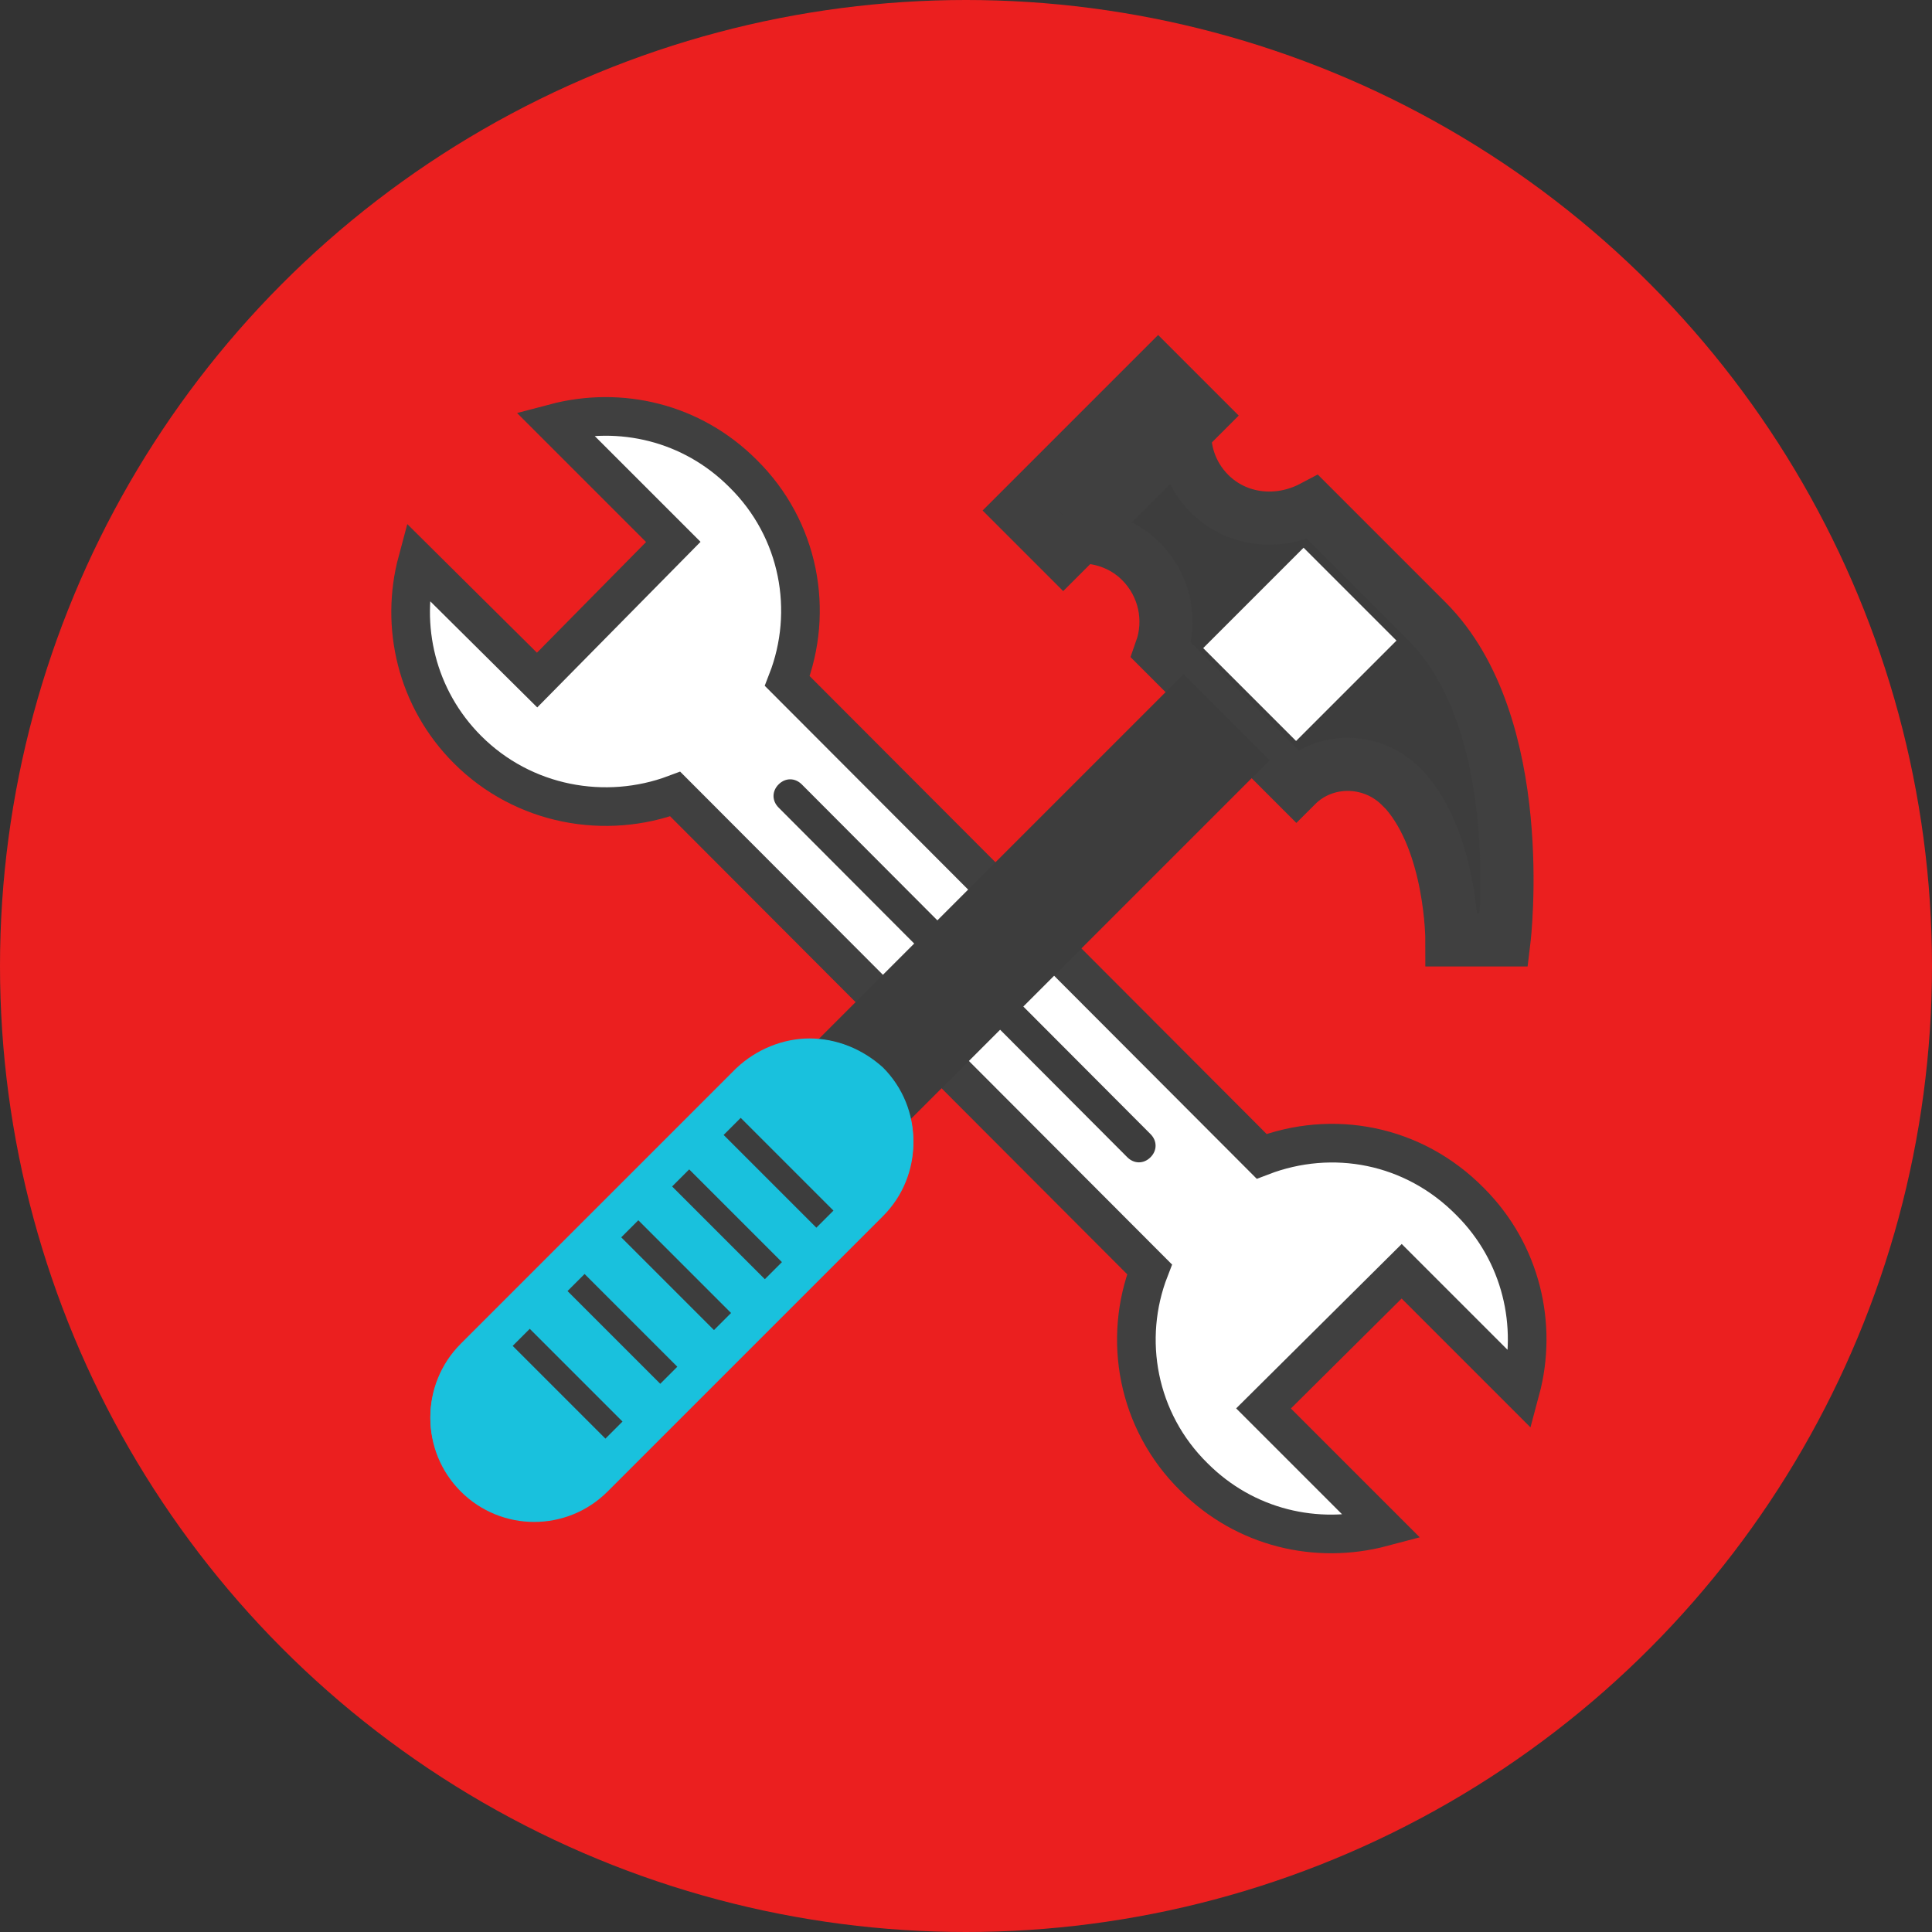
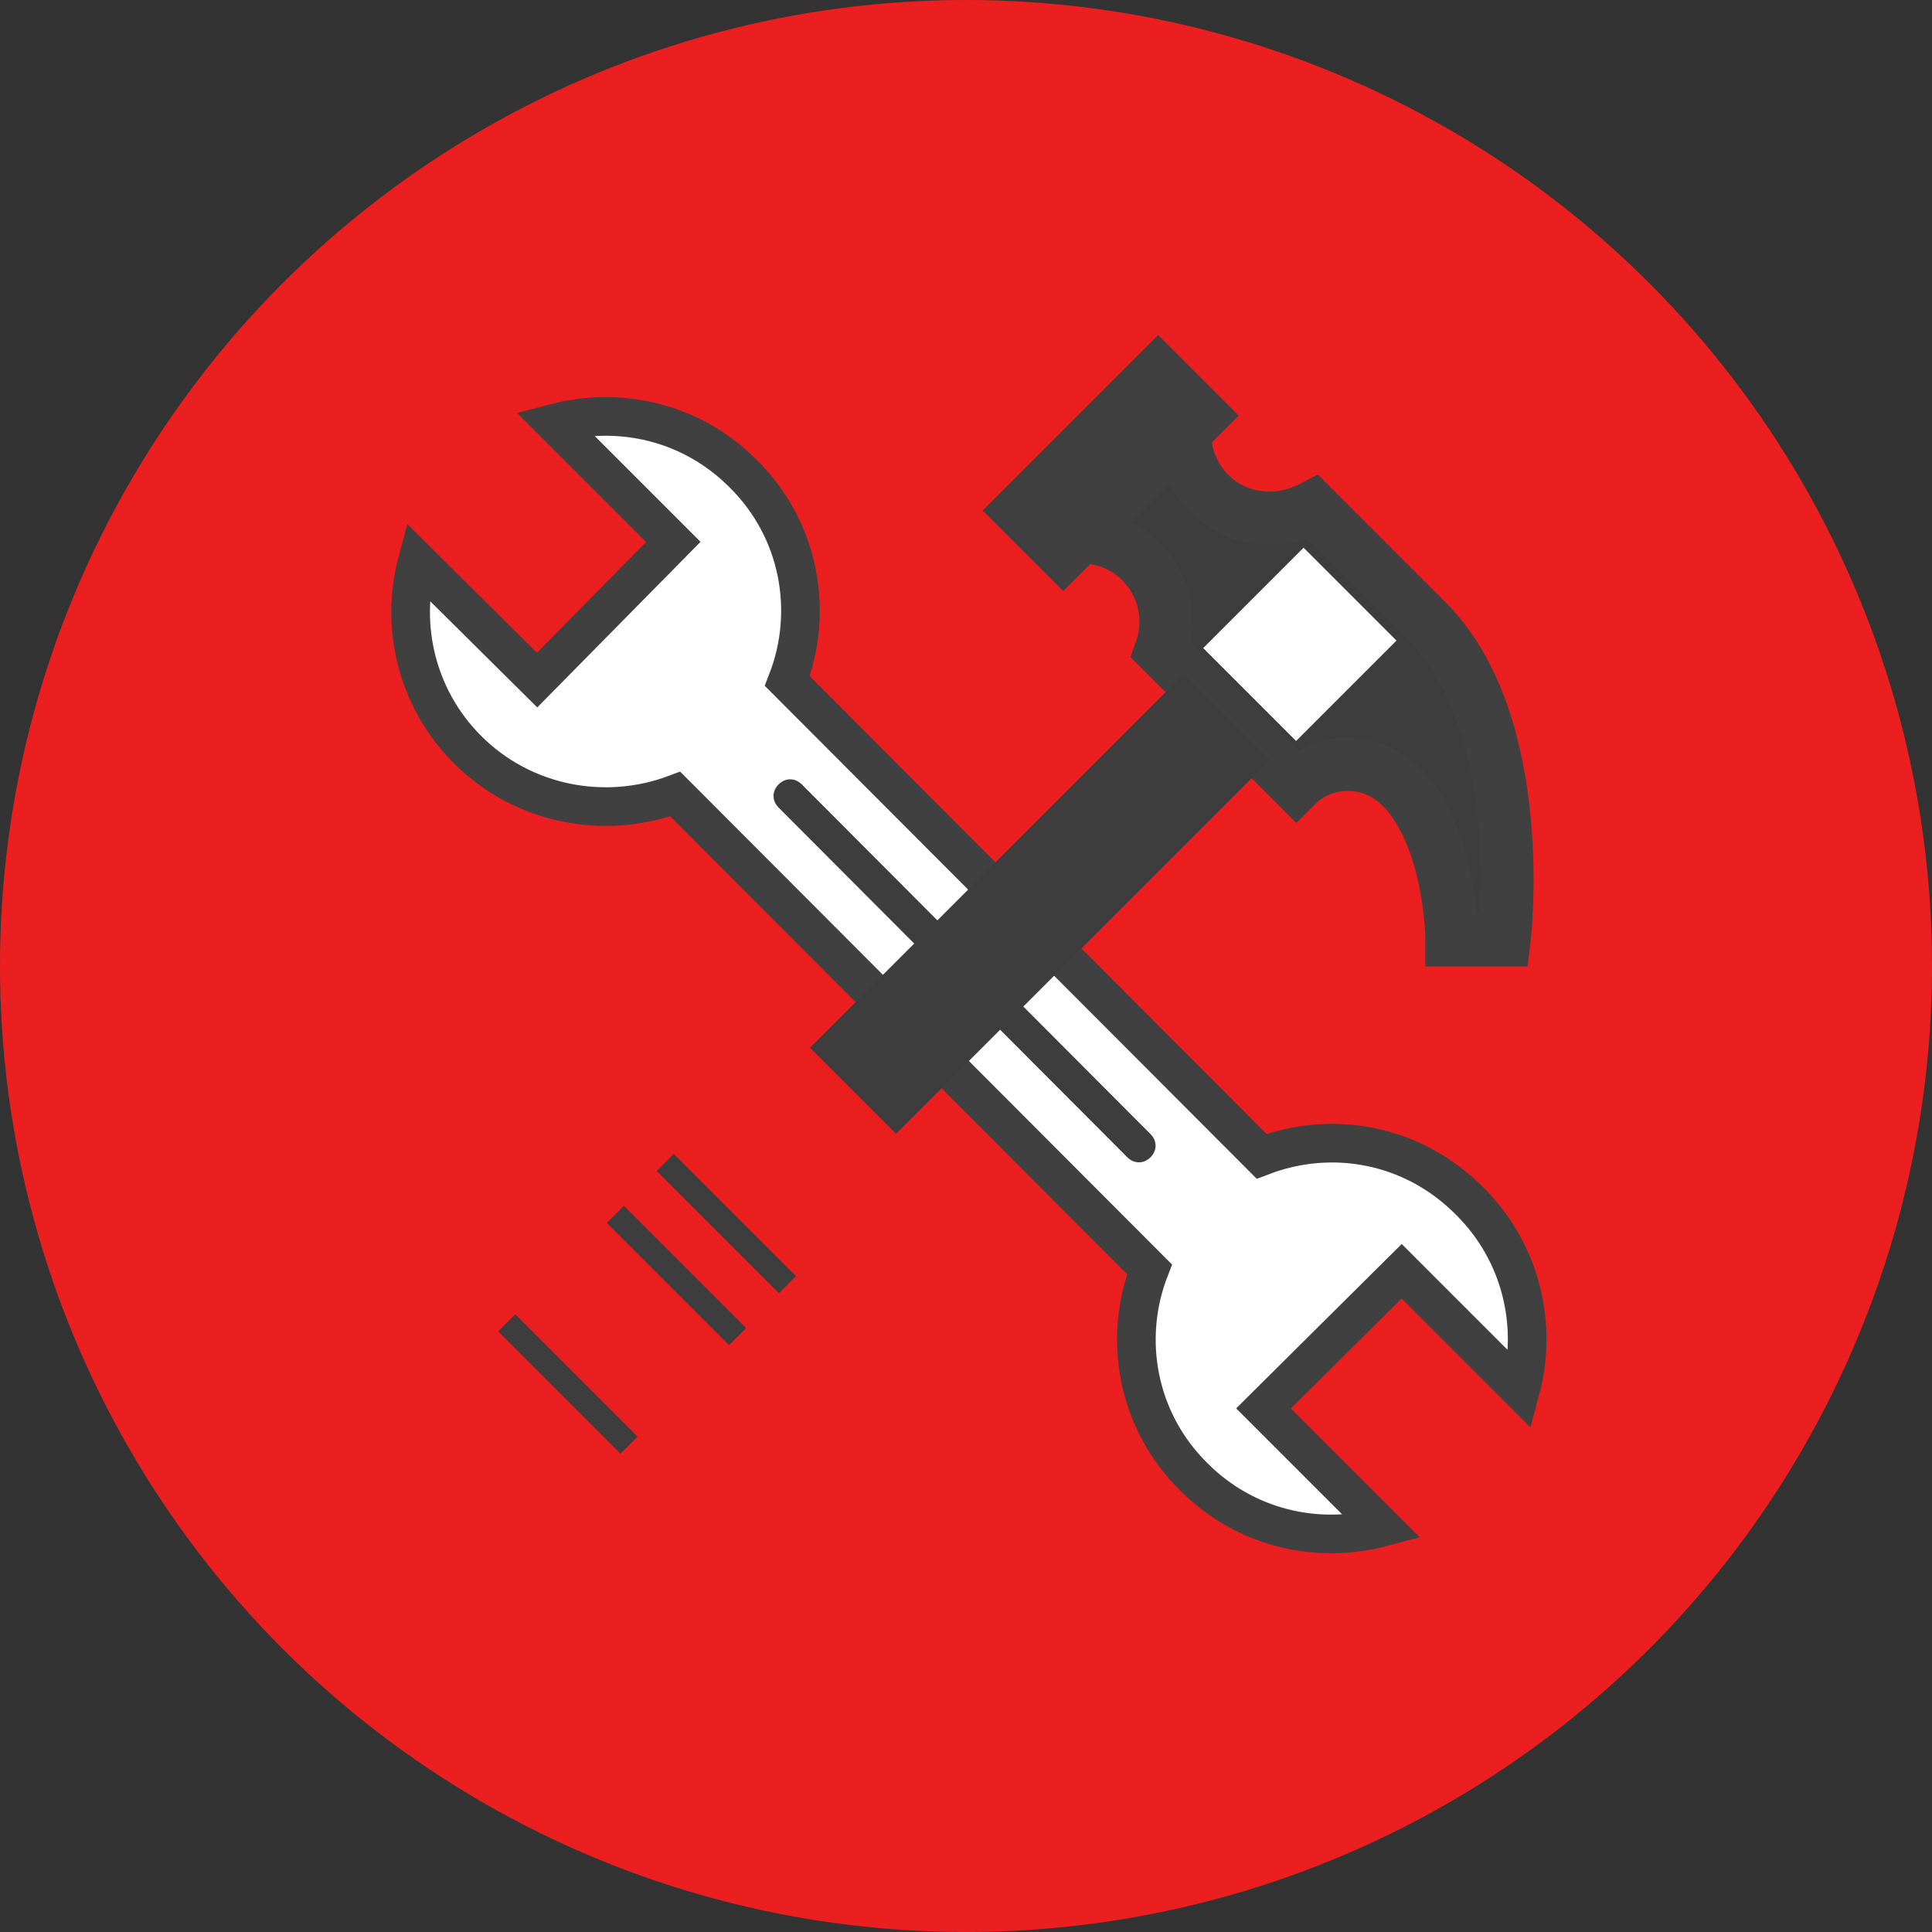
<svg xmlns="http://www.w3.org/2000/svg" version="1.1" id="Capa_1" x="0px" y="0px" viewBox="0 0 200 200" style="enable-background:new 0 0 200 200;" xml:space="preserve">
  <rect x="0" y="0" width="200" height="200" fill="#333333" stroke="none" />
  <style type="text/css">
	.st0{fill:#EB1F1F;}
	.st1{fill:#FFFFFF;stroke:#404040;stroke-width:4;stroke-linecap:round;stroke-miterlimit:10;}
	.st2{fill:#3D3D3D;}
	.st3{fill:#3D3D3D;stroke:#404040;stroke-width:5.5;stroke-linecap:round;stroke-miterlimit:10;}
	.st4{fill:#404040;stroke:#404040;stroke-width:5.5;stroke-linecap:round;stroke-miterlimit:10;}
	.st5{fill:#FFFFFF;}
	.st6{fill:#19C1DD;}
</style>
  <g>
    <circle class="st0" cx="100" cy="100" r="100" />
    <path class="st1" d="M130.6,119.7L81.5,70.5c2.8-7.2,1.3-15.7-4.6-21.5c-5.3-5.3-12.7-7-19.5-5.2l12.3,12.3L55.6,70.4L43.2,58.1   c-1.8,6.7-0.1,14.2,5.2,19.5c5.8,5.8,14.3,7.3,21.5,4.6l49.1,49.2c-2.8,7.2-1.3,15.7,4.6,21.5c5.3,5.3,12.7,7,19.5,5.2l-12.3-12.3   l14.3-14.2l12.3,12.3c1.8-6.7,0.1-14.2-5.2-19.5C146.3,118.4,137.9,116.9,130.6,119.7z" />
    <path class="st2" d="M119.1,117.4c0.7,0.7,0.7,1.7,0,2.4l0,0c-0.7,0.7-1.7,0.7-2.4,0L80.6,83.6c-0.7-0.7-0.7-1.7,0-2.4l0,0   c0.7-0.7,1.7-0.7,2.4,0L119.1,117.4z" />
    <path class="st3" d="M125.2,51.1c-2-2-2.8-4.7-2.5-7.2l-1.9-0.8L110,53.7l1.1,1.9c2.5-0.2,5.1,0.6,7,2.5c2.5,2.5,3.2,6.1,2.1,9.2   l14,14c2.9-2.9,7.7-2.9,10.7,0c0.2,0.2,0.4,0.4,0.6,0.6c4.8,5.5,4.8,15.4,4.8,15.4h5.4c0,0,2.7-22.3-8-33l-11.8-11.8   C132.3,54.4,128,53.9,125.2,51.1z" />
    <rect x="104.9" y="44.8" transform="matrix(0.707 -0.707 0.707 0.707 -0.23 95.339)" class="st4" width="20.2" height="6.3" />
    <rect x="127.2" y="59.9" transform="matrix(0.707 -0.707 0.707 0.707 -7.726 114.672)" class="st5" width="14.7" height="13.6" />
    <rect x="80.3" y="87.3" transform="matrix(0.707 -0.707 0.707 0.707 -34.639 103.509)" class="st2" width="54.7" height="12.6" />
-     <path class="st6" d="M91.4,110.7c4.2,4.2,4.2,11,0,15.2l-28.5,28.5c-4.2,4.2-11,4.2-15.2,0l0,0c-4.2-4.2-4.2-11,0-15.1l28.5-28.5   C80.5,106.5,87.2,106.5,91.4,110.7L91.4,110.7z" />
    <rect x="57.6" y="134.3" transform="matrix(0.707 -0.707 0.707 0.707 -84.097 83.602)" class="st2" width="2.5" height="17.9" />
-     <rect x="63.2" y="128.6" transform="matrix(0.707 -0.707 0.707 0.707 -78.351 85.915)" class="st2" width="2.5" height="17.9" />
    <rect x="68.8" y="123.1" transform="matrix(0.707 -0.707 0.707 0.707 -72.857 88.203)" class="st2" width="2.5" height="17.9" />
    <rect x="73.9" y="117.7" transform="matrix(0.707 -0.707 0.707 0.707 -67.486 90.253)" class="st2" width="2.5" height="17.9" />
-     <rect x="79.1" y="112.2" transform="matrix(0.707 -0.707 0.707 0.707 -62.121 92.305)" class="st2" width="2.5" height="17.9" />
    <g>
-       <path class="st6" d="M83.8,111.4L83.8,111.4c1.8,0,3.5,0.7,4.8,2c2.7,2.7,2.7,7,0,9.6l-28.5,28.5c-1.3,1.3-3,2-4.8,2    c-1.8,0-3.5-0.7-4.8-2c-1.3-1.3-2-3-2-4.8c0-1.8,0.7-3.5,2-4.8L79,113.4C80.3,112.1,82,111.4,83.8,111.4 M83.8,107.5    c-2.7,0-5.5,1.1-7.6,3.1l-28.5,28.5c-4.2,4.2-4.2,11,0,15.1c2.1,2.1,4.8,3.1,7.6,3.1c2.7,0,5.5-1.1,7.6-3.1l28.5-28.5    c4.2-4.2,4.2-11,0-15.2C89.3,108.6,86.6,107.5,83.8,107.5L83.8,107.5z" />
-     </g>
+       </g>
  </g>
</svg>